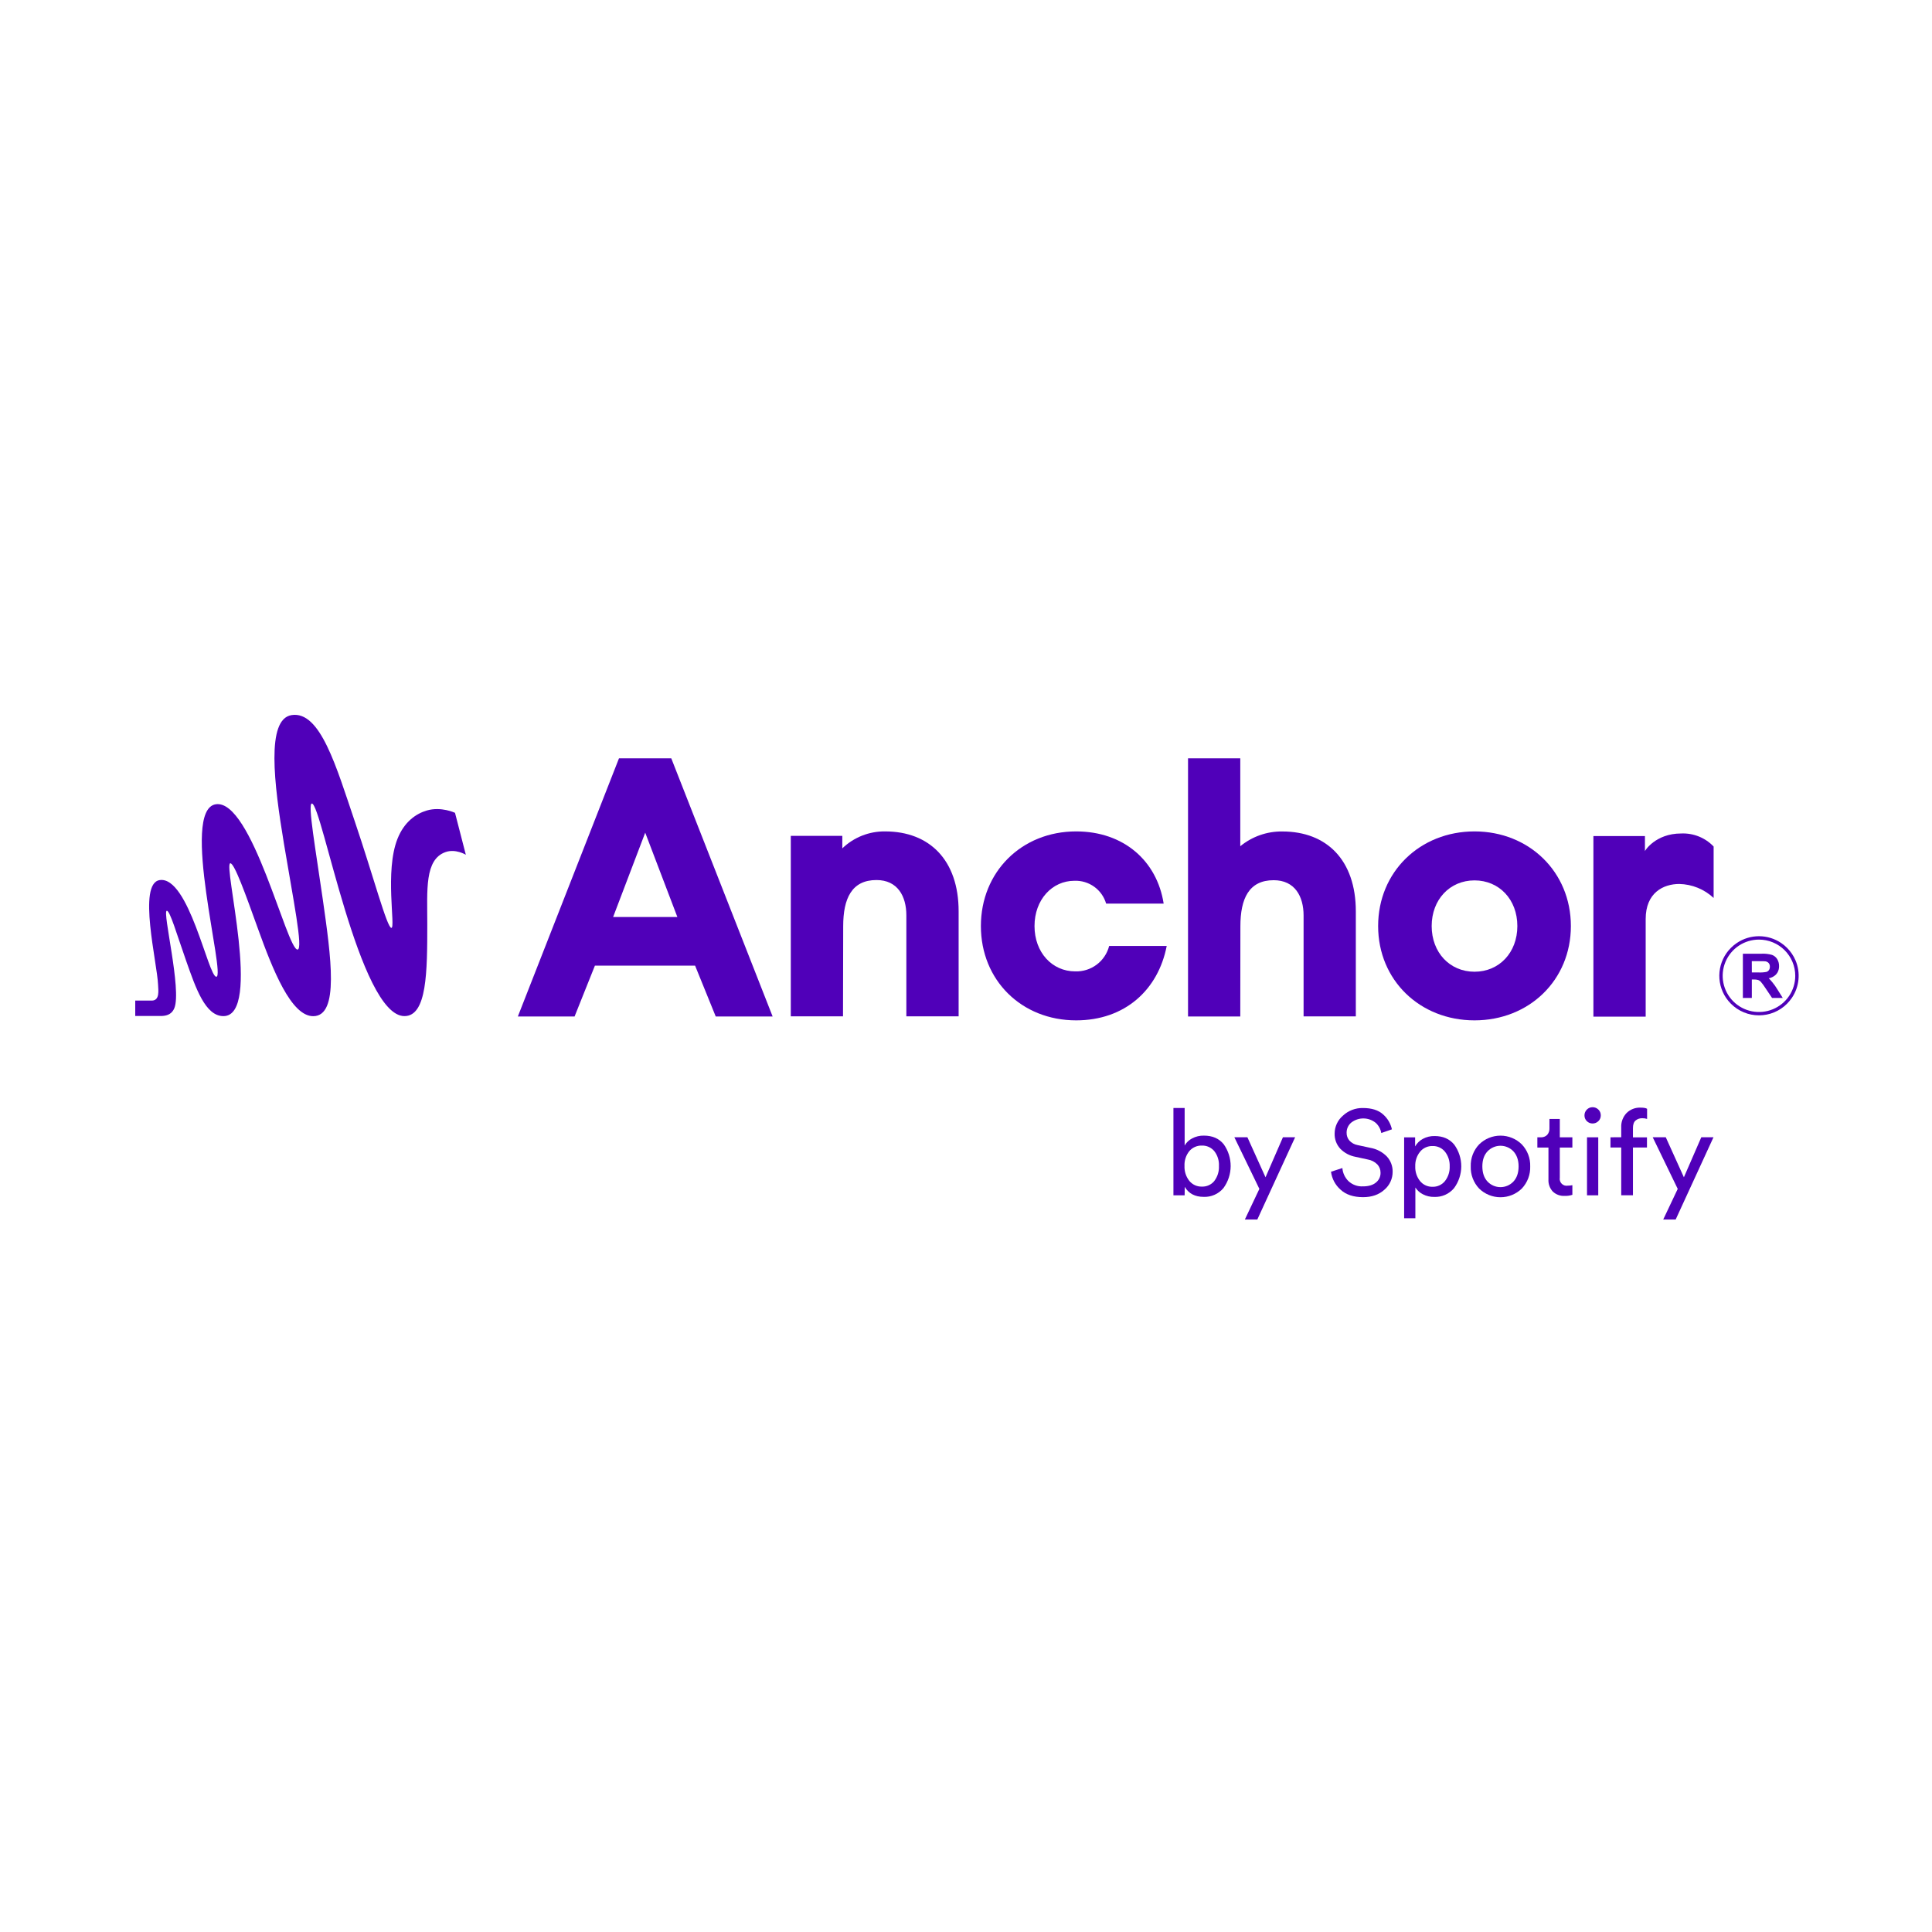
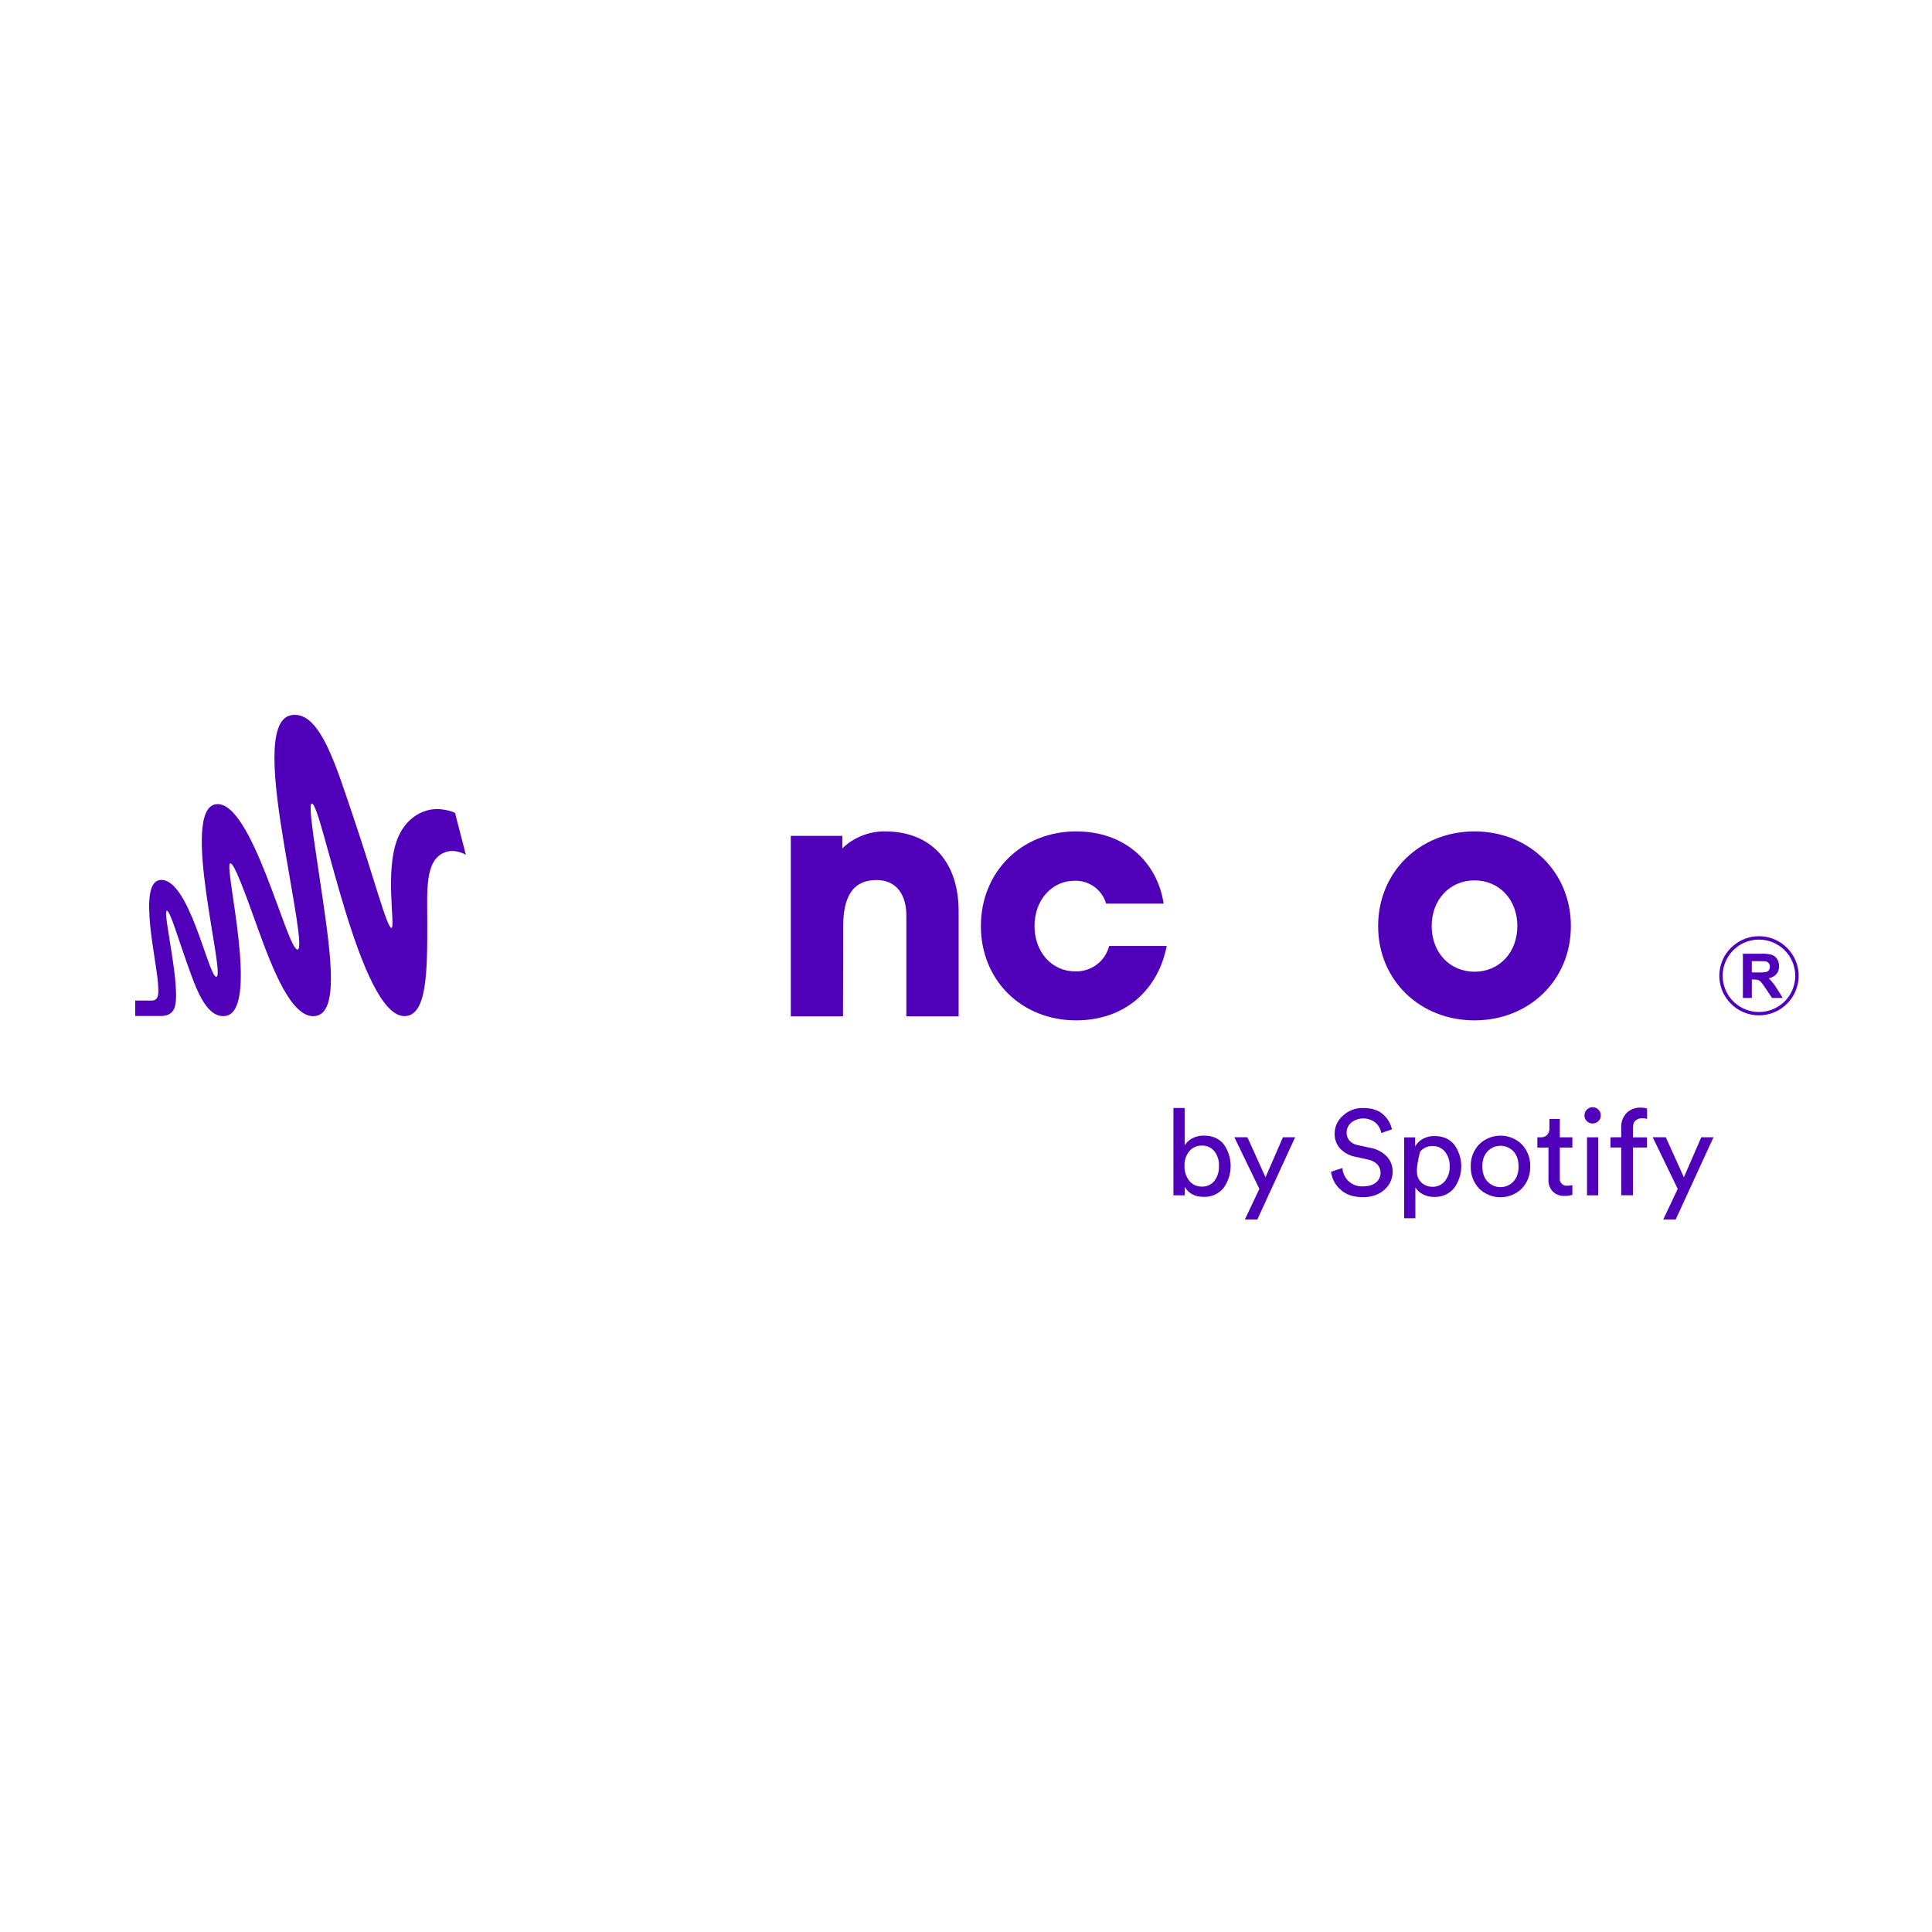
<svg xmlns="http://www.w3.org/2000/svg" width="500" height="500" viewBox="0 0 500 500" fill="none">
  <rect width="500" height="500" fill="white" />
-   <path d="M199.956 263.066H185.232L179.889 249.908H153.962L148.699 263.066H134.019L160.195 196.248H173.723L199.956 263.066ZM158.675 237.322H175.302L166.982 215.492L158.675 237.322V237.322Z" fill="#5000B9" />
  <path d="M218.186 263.024H204.656V216.314H217.99V219.555C220.961 216.692 224.944 215.116 229.073 215.169C240.553 215.169 248.092 222.6 248.092 235.848V263.024H234.565V236.899C234.565 231.949 232.306 227.753 226.828 227.753C220.429 227.753 218.219 232.527 218.219 239.686L218.17 263.048" fill="#5000B9" />
  <path d="M301.944 244.816C299.742 256.159 291.143 264.068 278.504 264.068C264.36 264.068 253.854 253.674 253.854 239.661C253.854 225.648 264.377 215.168 278.504 215.168C290.826 215.168 299.427 222.805 301.155 233.848H286.264C285.751 232.091 284.667 230.555 283.177 229.484C281.69 228.416 279.887 227.873 278.054 227.944C272.313 227.944 267.732 232.803 267.732 239.661C267.732 246.519 272.319 251.392 278.255 251.392C280.253 251.462 282.214 250.848 283.815 249.652C285.414 248.454 286.555 246.748 287.048 244.816H301.963" fill="#5000B9" />
-   <path d="M320.984 263.066H307.461V196.248H320.984V219.003C324.047 216.483 327.911 215.128 331.882 215.185C343.362 215.185 350.887 222.616 350.887 235.866V263.042H337.367V236.94C337.367 231.991 335.111 227.795 329.623 227.795C323.218 227.795 321.012 232.568 321.012 239.727L320.984 263.066V263.066Z" fill="#5000B9" />
  <path d="M381.604 215.168C395.74 215.168 406.542 225.668 406.542 239.661C406.542 253.654 395.74 264.068 381.604 264.068C367.47 264.068 356.659 253.674 356.659 239.661C356.659 225.648 367.47 215.168 381.604 215.168V215.168ZM381.604 251.482C387.996 251.482 392.689 246.525 392.689 239.661C392.689 232.798 387.996 227.844 381.604 227.844C375.214 227.844 370.517 232.803 370.517 239.661C370.517 246.519 375.205 251.482 381.604 251.482Z" fill="#5000B9" />
-   <path d="M443.485 232.39C441.071 230.131 437.909 228.843 434.601 228.771C430.487 228.771 425.9 231.02 425.9 237.84V263.101H412.373V216.377H425.71V220.281C425.618 220.281 428.393 215.704 435.075 215.704C436.639 215.633 438.196 215.897 439.649 216.48C441.099 217.062 442.408 217.948 443.485 219.078V232.39Z" fill="#5000B9" />
  <path d="M451.055 258.274V246.82H455.934C456.836 246.778 457.739 246.882 458.608 247.129C459.163 247.336 459.633 247.722 459.942 248.227C460.271 248.771 460.437 249.397 460.422 250.031C460.436 250.618 460.291 251.198 460.001 251.706C459.903 251.867 459.79 252.02 459.666 252.16C459.154 252.695 458.482 253.051 457.752 253.176C458.069 253.495 458.373 253.83 458.657 254.178C459.146 254.761 459.588 255.382 459.976 256.036C460.273 256.513 460.751 257.28 461.379 258.269H458.608L456.934 255.777C456.562 255.192 456.153 254.63 455.709 254.098C455.519 253.885 455.283 253.722 455.016 253.62C454.637 253.519 454.241 253.474 453.848 253.491H453.37V258.265L451.055 258.274V258.274ZM453.374 251.669H455.073C455.77 251.703 456.469 251.656 457.153 251.53C457.418 251.446 457.647 251.278 457.805 251.053C457.97 250.796 458.052 250.497 458.04 250.194C458.062 249.849 457.952 249.509 457.733 249.239C457.504 248.992 457.193 248.833 456.858 248.79C456.67 248.767 456.106 248.751 455.169 248.751L453.361 248.753L453.374 251.669V251.669Z" fill="#5000B9" />
  <path d="M455.22 262.768C453.873 262.77 452.538 262.508 451.294 261.993C450.049 261.478 448.92 260.723 447.968 259.772C447.505 259.308 447.084 258.801 446.714 258.259C445.381 256.29 444.776 253.92 445.005 251.554C445.234 249.19 446.281 246.978 447.968 245.301C448.43 244.835 448.939 244.416 449.485 244.05C451.178 242.904 453.178 242.291 455.225 242.291C457.271 242.291 459.271 242.904 460.966 244.05C461.51 244.416 462.019 244.835 462.48 245.301C463.418 246.233 464.165 247.336 464.682 248.552C465.348 250.119 465.608 251.83 465.441 253.527C465.275 255.222 464.684 256.848 463.725 258.259C463.355 258.801 462.936 259.308 462.473 259.772C461.521 260.725 460.392 261.48 459.147 261.995C457.903 262.51 456.568 262.772 455.22 262.768V262.768ZM455.22 243.168C453.362 243.168 451.548 243.716 450.004 244.745C448.458 245.775 447.256 247.239 446.544 248.951C445.833 250.662 445.647 252.546 446.009 254.364C446.372 256.181 447.266 257.85 448.579 259.161C449.892 260.47 451.566 261.363 453.388 261.725C455.21 262.085 457.098 261.901 458.813 261.191C460.529 260.482 461.995 259.283 463.028 257.74C464.06 256.2 464.61 254.39 464.61 252.536C464.61 250.051 463.619 247.669 461.858 245.912C460.097 244.156 457.709 243.168 455.22 243.168V243.168Z" fill="#5000B9" />
  <path d="M306.587 309.341H303.683V286.752H306.587V296.455C307.038 295.676 307.701 295.044 308.501 294.631C309.445 294.122 310.507 293.868 311.582 293.897C313.772 293.897 315.473 294.635 316.68 296.111C317.87 297.772 318.504 299.767 318.494 301.808C318.483 303.849 317.827 305.836 316.62 307.483C315.995 308.231 315.208 308.824 314.318 309.216C313.428 309.609 312.459 309.791 311.486 309.746C309.253 309.746 307.627 308.883 306.607 307.155L306.587 309.341V309.341ZM314.242 305.661C315.099 304.546 315.531 303.162 315.461 301.757C315.537 300.369 315.109 299.003 314.255 297.905C313.862 297.436 313.365 297.064 312.805 296.815C312.245 296.567 311.635 296.451 311.022 296.473C310.412 296.457 309.805 296.577 309.247 296.825C308.689 297.072 308.194 297.442 307.797 297.905C306.928 298.984 306.484 300.342 306.548 301.724C306.484 303.127 306.926 304.507 307.797 305.609C308.186 306.086 308.678 306.468 309.237 306.724C309.795 306.982 310.406 307.108 311.022 307.092C311.635 307.118 312.243 307.002 312.803 306.753C313.365 306.505 313.86 306.131 314.251 305.661H314.242V305.661Z" fill="#5000B9" />
  <path d="M325.393 315.612L322.168 315.61L325.923 307.684L319.451 294.321H322.827L327.516 304.681L332.022 294.321H335.178L325.393 315.612Z" fill="#5000B9" />
  <path d="M360.227 292.271L357.475 293.226C357.305 292.227 356.81 291.312 356.07 290.621C355.181 289.883 354.07 289.472 352.915 289.452C351.76 289.431 350.633 289.805 349.721 290.511C349.334 290.828 349.024 291.229 348.813 291.681C348.602 292.136 348.496 292.631 348.502 293.13C348.48 293.885 348.741 294.619 349.234 295.192C349.794 295.793 350.533 296.198 351.344 296.347L354.659 297.063C356.277 297.343 357.767 298.124 358.916 299.297C359.912 300.379 360.448 301.804 360.413 303.273C360.417 304.15 360.227 305.019 359.861 305.816C359.495 306.614 358.959 307.323 358.289 307.892C356.87 309.182 355.025 309.826 352.755 309.826C350.269 309.826 348.324 309.174 346.919 307.873C345.566 306.677 344.695 305.033 344.464 303.244L347.406 302.289C347.504 303.565 348.06 304.763 348.97 305.663C349.471 306.133 350.06 306.497 350.706 306.732C351.349 306.968 352.034 307.07 352.721 307.033C354.181 307.033 355.307 306.7 356.097 306.035C356.477 305.733 356.78 305.348 356.988 304.909C357.193 304.471 357.295 303.99 357.283 303.506C357.297 302.702 356.994 301.925 356.442 301.34C355.772 300.67 354.909 300.228 353.974 300.075L350.811 299.387C349.316 299.115 347.94 298.386 346.875 297.302C345.879 296.226 345.351 294.799 345.402 293.335C345.408 292.46 345.603 291.597 345.973 290.803C346.341 290.01 346.877 289.304 347.545 288.734C348.944 287.425 350.801 286.714 352.721 286.753C354.994 286.753 356.735 287.305 357.945 288.405C359.1 289.417 359.9 290.771 360.227 292.271V292.271Z" fill="#5000B9" />
-   <path d="M366.296 315.284H363.388V294.347H366.233V296.69C366.697 295.873 367.38 295.202 368.204 294.752C369.144 294.239 370.2 293.983 371.271 294.006C373.439 294.006 375.132 294.746 376.352 296.222C377.545 297.866 378.183 299.846 378.174 301.878C378.162 303.909 377.502 305.884 376.289 307.514C375.667 308.254 374.88 308.841 373.993 309.231C373.107 309.62 372.144 309.802 371.175 309.761C370.153 309.783 369.144 309.546 368.237 309.074C367.447 308.675 366.777 308.072 366.296 307.328V315.284V315.284ZM375.179 301.835C375.232 300.48 374.805 299.15 373.974 298.079C373.588 297.596 373.095 297.21 372.533 296.952C371.972 296.695 371.357 296.572 370.741 296.594C370.122 296.576 369.508 296.699 368.946 296.958C368.384 297.214 367.889 297.598 367.502 298.077C366.652 299.142 366.214 300.475 366.267 301.835C366.21 303.213 366.646 304.567 367.502 305.653C367.889 306.133 368.384 306.516 368.946 306.773C369.508 307.031 370.122 307.156 370.741 307.137C371.355 307.156 371.966 307.031 372.525 306.774C373.083 306.516 373.574 306.133 373.96 305.653C374.805 304.563 375.238 303.211 375.179 301.835V301.835Z" fill="#5000B9" />
+   <path d="M366.296 315.284H363.388V294.347H366.233V296.69C366.697 295.873 367.38 295.202 368.204 294.752C369.144 294.239 370.2 293.983 371.271 294.006C373.439 294.006 375.132 294.746 376.352 296.222C377.545 297.866 378.183 299.846 378.174 301.878C378.162 303.909 377.502 305.884 376.289 307.514C375.667 308.254 374.88 308.841 373.993 309.231C373.107 309.62 372.144 309.802 371.175 309.761C370.153 309.783 369.144 309.546 368.237 309.074C367.447 308.675 366.777 308.072 366.296 307.328V315.284V315.284ZM375.179 301.835C375.232 300.48 374.805 299.15 373.974 298.079C373.588 297.596 373.095 297.21 372.533 296.952C371.972 296.695 371.357 296.572 370.741 296.594C370.122 296.576 369.508 296.699 368.946 296.958C368.384 297.214 367.889 297.598 367.502 298.077C366.21 303.213 366.646 304.567 367.502 305.653C367.889 306.133 368.384 306.516 368.946 306.773C369.508 307.031 370.122 307.156 370.741 307.137C371.355 307.156 371.966 307.031 372.525 306.774C373.083 306.516 373.574 306.133 373.96 305.653C374.805 304.563 375.238 303.211 375.179 301.835V301.835Z" fill="#5000B9" />
  <path d="M382.803 296.165C384.273 294.715 386.256 293.903 388.32 293.903C390.387 293.903 392.37 294.715 393.839 296.163C394.562 296.922 395.125 297.815 395.499 298.793C395.873 299.77 396.049 300.811 396.016 301.858C396.051 302.907 395.879 303.952 395.509 304.935C395.137 305.917 394.577 306.817 393.857 307.585C392.381 309.035 390.393 309.847 388.32 309.847C386.25 309.847 384.259 309.035 382.784 307.585C382.066 306.817 381.504 305.917 381.134 304.935C380.764 303.952 380.592 302.907 380.627 301.858C380.594 300.811 380.77 299.77 381.142 298.793C381.516 297.815 382.081 296.922 382.803 296.163V296.165ZM384.989 305.806C385.42 306.256 385.937 306.614 386.508 306.859C387.082 307.103 387.698 307.228 388.32 307.228C388.945 307.228 389.559 307.103 390.133 306.859C390.706 306.614 391.223 306.256 391.653 305.806C392.556 304.853 393.008 303.535 393.012 301.86C393.012 300.199 392.532 298.891 391.653 297.946C391.223 297.496 390.706 297.14 390.133 296.895C389.559 296.65 388.945 296.523 388.32 296.523C387.698 296.523 387.082 296.65 386.508 296.895C385.937 297.14 385.42 297.496 384.989 297.946C384.085 298.901 383.631 300.199 383.631 301.86C383.631 303.52 384.085 304.862 384.989 305.806Z" fill="#5000B9" />
  <path d="M403.675 289.594V294.332H406.928V296.985H403.675V304.788C403.624 305.072 403.646 305.364 403.734 305.638C403.822 305.914 403.977 306.162 404.182 306.364C404.388 306.565 404.64 306.716 404.916 306.8C405.194 306.883 405.486 306.898 405.769 306.845C406.159 306.851 406.548 306.808 406.928 306.722V309.217C406.282 309.427 405.605 309.523 404.928 309.499C404.366 309.529 403.806 309.444 403.278 309.251C402.752 309.057 402.27 308.757 401.861 308.374C401.47 307.951 401.17 307.454 400.977 306.912C400.783 306.372 400.703 305.796 400.738 305.223V296.989H397.867V294.338L398.681 294.336C399 294.361 399.319 294.316 399.618 294.206C399.918 294.097 400.19 293.923 400.417 293.698C400.816 293.236 401.023 292.641 400.996 292.032V289.592H403.675V289.594Z" fill="#5000B9" />
  <path d="M410.668 290.146C410.471 289.955 410.316 289.724 410.21 289.469C410.107 289.215 410.056 288.941 410.061 288.667C410.056 288.389 410.106 288.113 410.212 287.857C410.316 287.598 410.471 287.363 410.668 287.168C410.86 286.966 411.091 286.808 411.347 286.7C411.602 286.592 411.878 286.538 412.156 286.543C412.435 286.539 412.711 286.59 412.97 286.696C413.228 286.802 413.461 286.956 413.659 287.154C413.862 287.35 414.023 287.585 414.128 287.845C414.236 288.105 414.287 288.385 414.281 288.667C414.285 288.943 414.232 289.217 414.126 289.471C414.019 289.728 413.86 289.957 413.659 290.146C413.461 290.344 413.228 290.499 412.97 290.604C412.711 290.708 412.435 290.761 412.156 290.757C411.88 290.761 411.606 290.71 411.349 290.604C411.093 290.501 410.862 290.344 410.668 290.146V290.146ZM413.625 309.351H410.717V294.34H413.625V309.351Z" fill="#5000B9" />
  <path d="M426.233 296.979H422.606V309.336H419.574V296.979H416.79V294.327L419.574 294.325V291.801C419.535 291.11 419.641 290.417 419.882 289.767C420.124 289.118 420.498 288.525 420.98 288.025C421.447 287.571 421.999 287.215 422.608 286.98C423.215 286.744 423.864 286.632 424.516 286.652C425.411 286.652 425.996 286.757 426.266 286.967V289.581C425.853 289.442 425.418 289.38 424.984 289.395C424.375 289.384 423.782 289.585 423.311 289.969C422.831 290.356 422.606 291.018 422.606 291.953V294.341H426.233V296.979V296.979Z" fill="#5000B9" />
  <path d="M433.662 315.612L430.439 315.61L434.195 307.684L427.723 294.321H431.099L435.788 304.681L440.293 294.321H443.45L433.662 315.612Z" fill="#5000B9" />
  <path d="M117.756 210.358C117.756 210.358 114.169 208.658 110.446 209.761C107.663 210.581 104.61 212.691 102.874 217.073C99.525 225.477 102.424 240.134 101.291 240.134C100.158 240.134 96.588 226.628 91.814 212.562C87.041 198.498 82.912 183.889 75.459 185.067C68.848 186.108 70.901 202.765 73.488 218.367C75.833 232.507 78.545 245.747 76.995 245.747C74.226 245.752 65.137 206.663 55.824 208.147C46.51 209.632 58.507 252.7 55.986 252.782C53.913 252.849 48.835 226.565 41.296 227.773C35.583 228.689 40.674 249.136 40.908 254.839C40.965 256.27 41.41 258.953 39.263 258.953H35V262.928H41.979C43.414 262.861 44.549 262.313 45.122 260.904C47.06 256.133 41.969 235.857 43.161 235.711C43.979 235.611 45.745 241.782 48.209 248.759C50.67 255.736 53.14 262.971 57.818 262.971C67.907 262.971 57.616 223.416 59.616 223.416C60.673 223.416 63.558 231.452 66.73 240.269C70.609 251.041 75.34 262.987 81.052 262.987C87.869 262.987 85.648 247.555 83.54 232.771C81.712 219.976 79.569 207.951 80.712 207.951C83.285 207.953 93.001 262.967 104.669 262.967C110.515 262.967 110.581 251.465 110.581 239.065C110.581 230.354 109.853 222.418 115.325 220.51C117.928 219.602 120.558 221.21 120.558 221.21L117.756 210.358V210.358Z" fill="#5000B9" />
</svg>